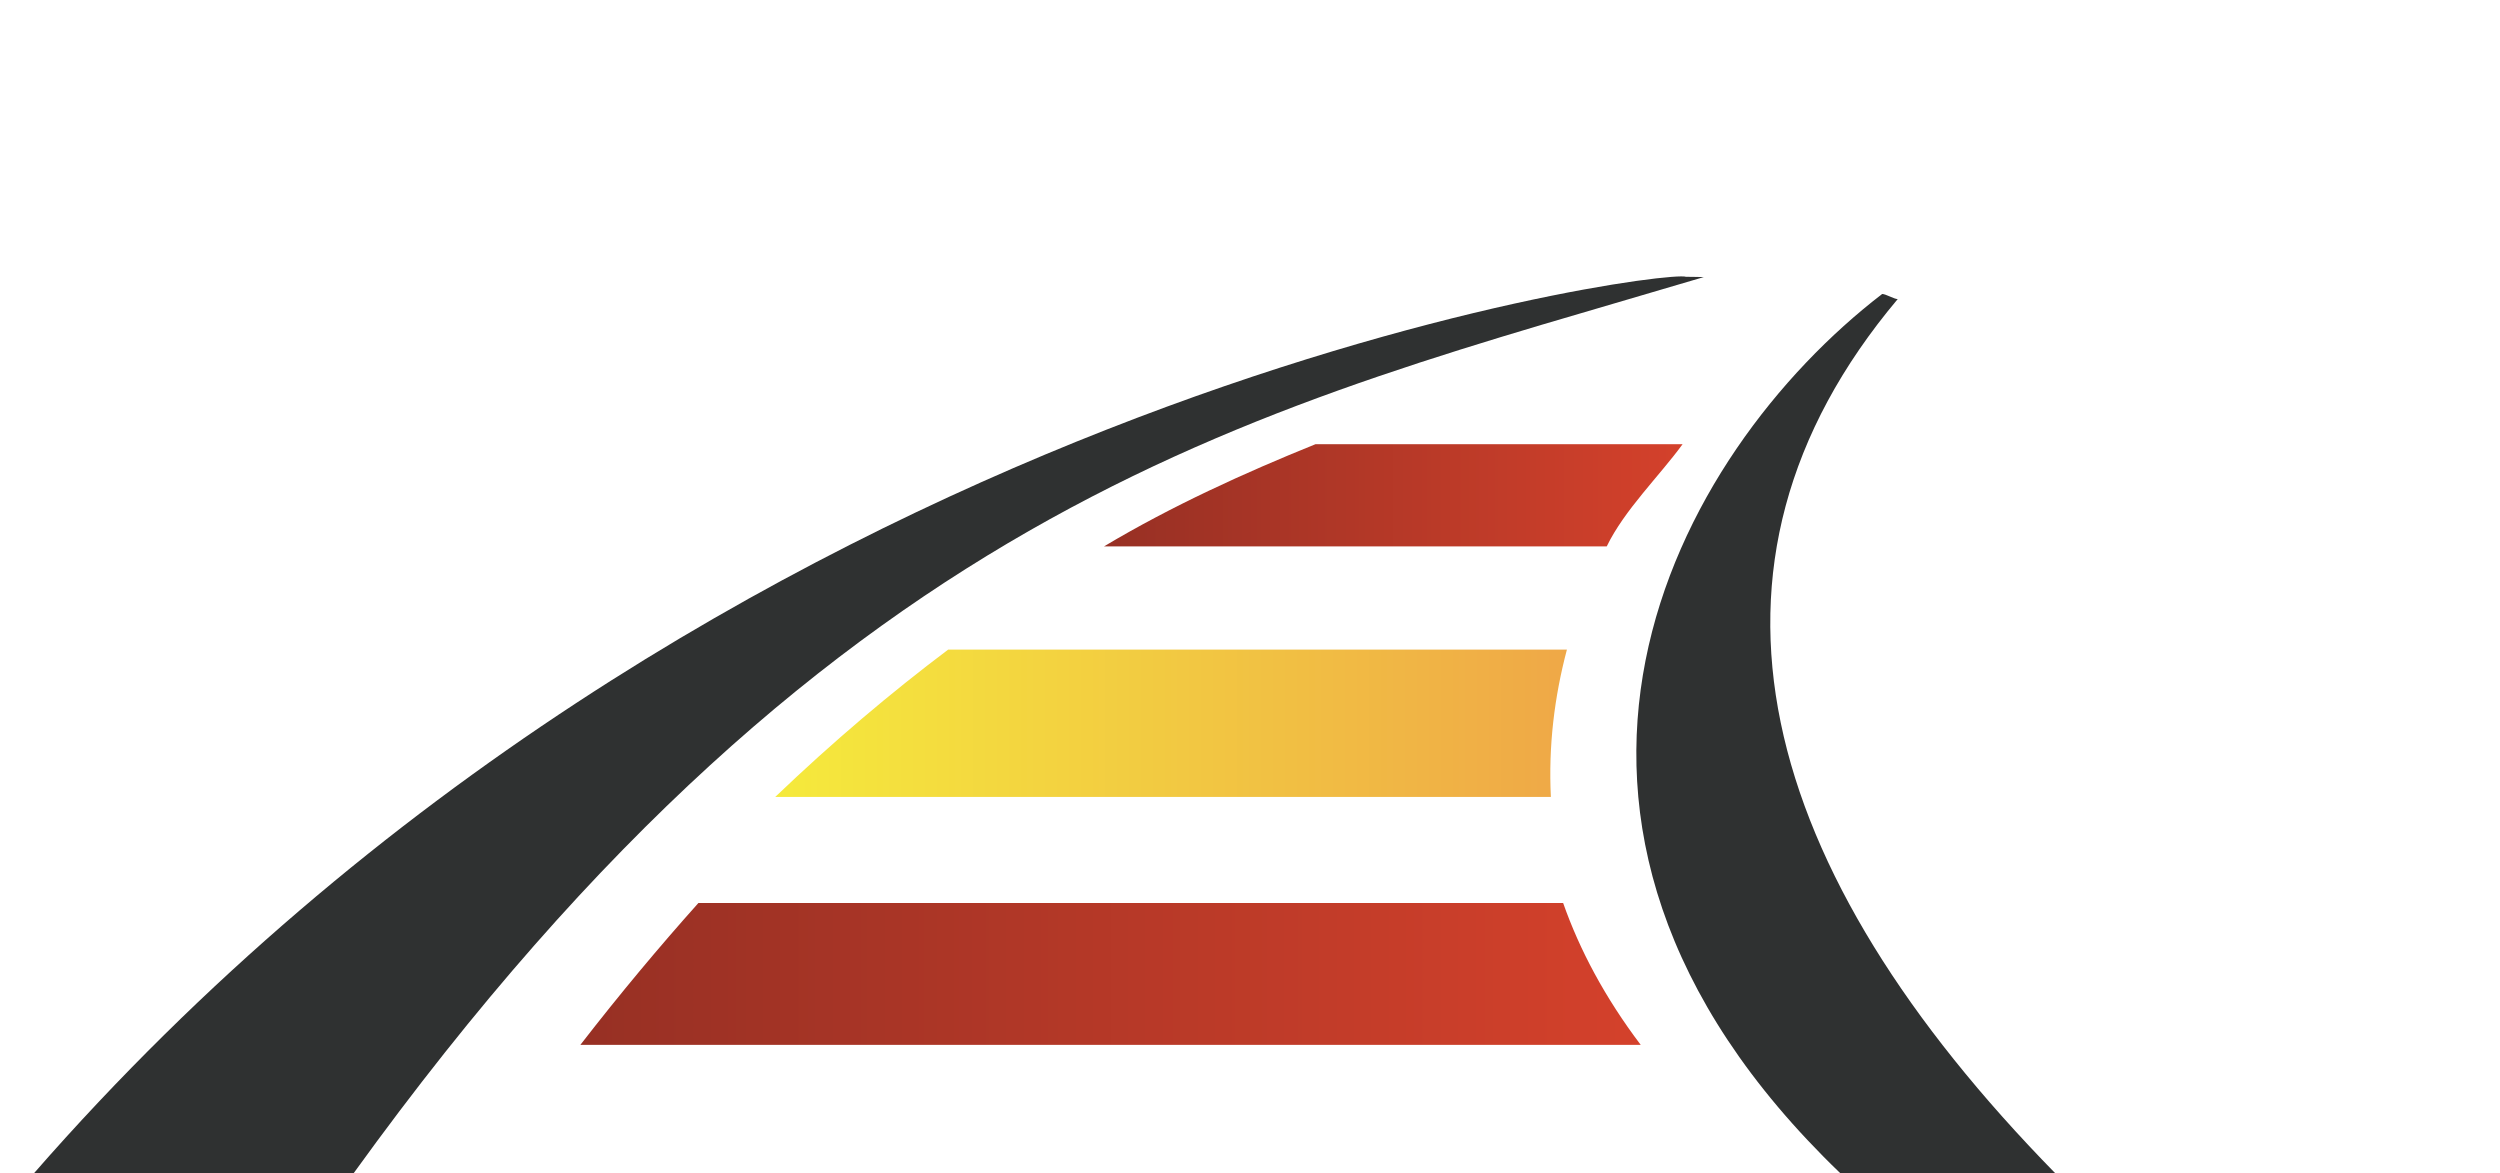
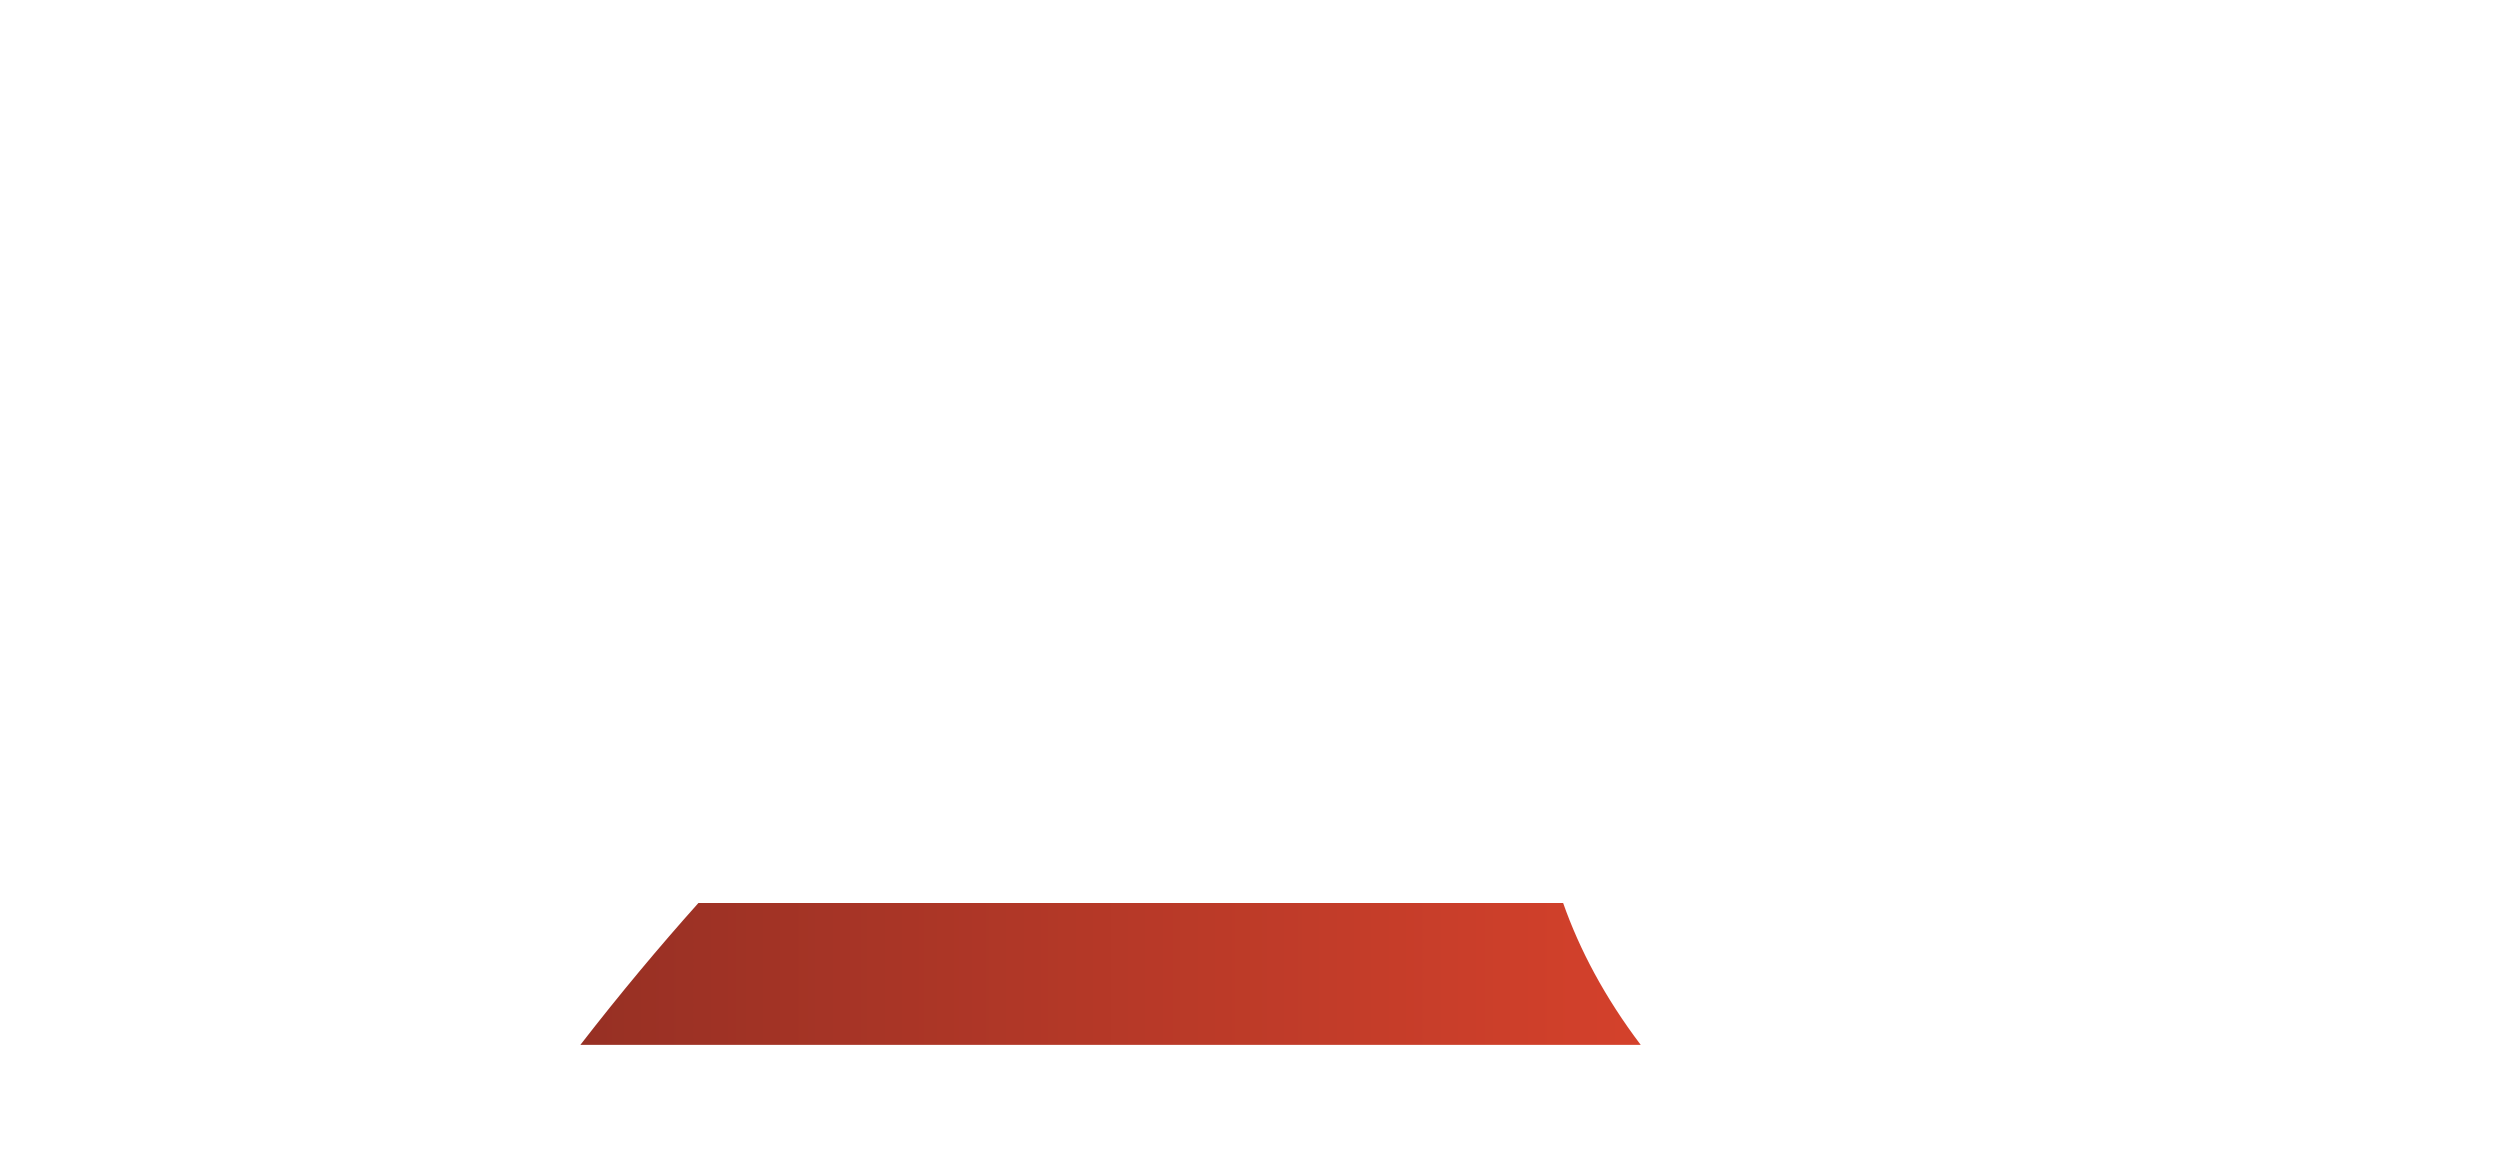
<svg xmlns="http://www.w3.org/2000/svg" version="1.1" id="Capa_1" x="0px" y="0px" width="147px" height="69px" viewBox="0 0 147 69" enable-background="new 0 0 147 69" xml:space="preserve">
-   <path fill="#2F3131" d="M108.209,68.984c-21.659-20.814-9.698-42.356,2.463-51.698c0.202-0.003,0.71,0.302,0.913,0.301  C98.36,33.321,103.378,51.143,120.861,69C117.383,68.965,111.69,69.018,108.209,68.984z" />
-   <path fill="#2F3131" d="M2,68.984c40.017-45.825,95.791-53.202,97.134-52.709c0.202-0.003,0.848,0.016,1.053,0.016  c-25.502,7.604-50.613,12.812-79.392,52.692C17.313,68.953,5.483,69.018,2,68.984z" />
  <linearGradient id="SVGID_1_" gradientUnits="userSpaceOnUse" x1="-622.995" y1="-270.247" x2="-560.645" y2="-270.247" gradientTransform="matrix(1 0 0 -1 657.12 -212.98)">
    <stop offset="0" style="stop-color:#973024" />
    <stop offset="1" style="stop-color:#D4412B" />
  </linearGradient>
  <path fill="url(#SVGID_1_)" d="M41.068,53.095c-2.289,2.559-4.604,5.326-6.943,8.344h62.35c-2.113-2.795-3.594-5.59-4.563-8.344  H41.068z" />
  <linearGradient id="SVGID_2_" gradientUnits="userSpaceOnUse" x1="-611.536" y1="-255.507" x2="-564.985" y2="-255.507" gradientTransform="matrix(1 0 0 -1 657.12 -212.98)">
    <stop offset="0" style="stop-color:#F5EA3C" />
    <stop offset="1" style="stop-color:#EFA847" />
  </linearGradient>
-   <path fill="url(#SVGID_2_)" d="M92.135,38.195H55.754c-3.351,2.523-6.742,5.385-10.17,8.664h45.608  C91.042,43.867,91.4,40.965,92.135,38.195z" />
  <linearGradient id="SVGID_3_" gradientUnits="userSpaceOnUse" x1="-592.205" y1="-242.102" x2="-558.183" y2="-242.102" gradientTransform="matrix(1 0 0 -1 657.12 -212.98)">
    <stop offset="0" style="stop-color:#973024" />
    <stop offset="1" style="stop-color:#D4412B" />
  </linearGradient>
-   <path fill="url(#SVGID_3_)" d="M77.353,26.118c-4.153,1.679-8.425,3.616-12.437,6.01h29.56c1.034-2.139,3.099-4.141,4.461-6.01  C98.936,26.118,77.353,26.118,77.353,26.118z" />
</svg>